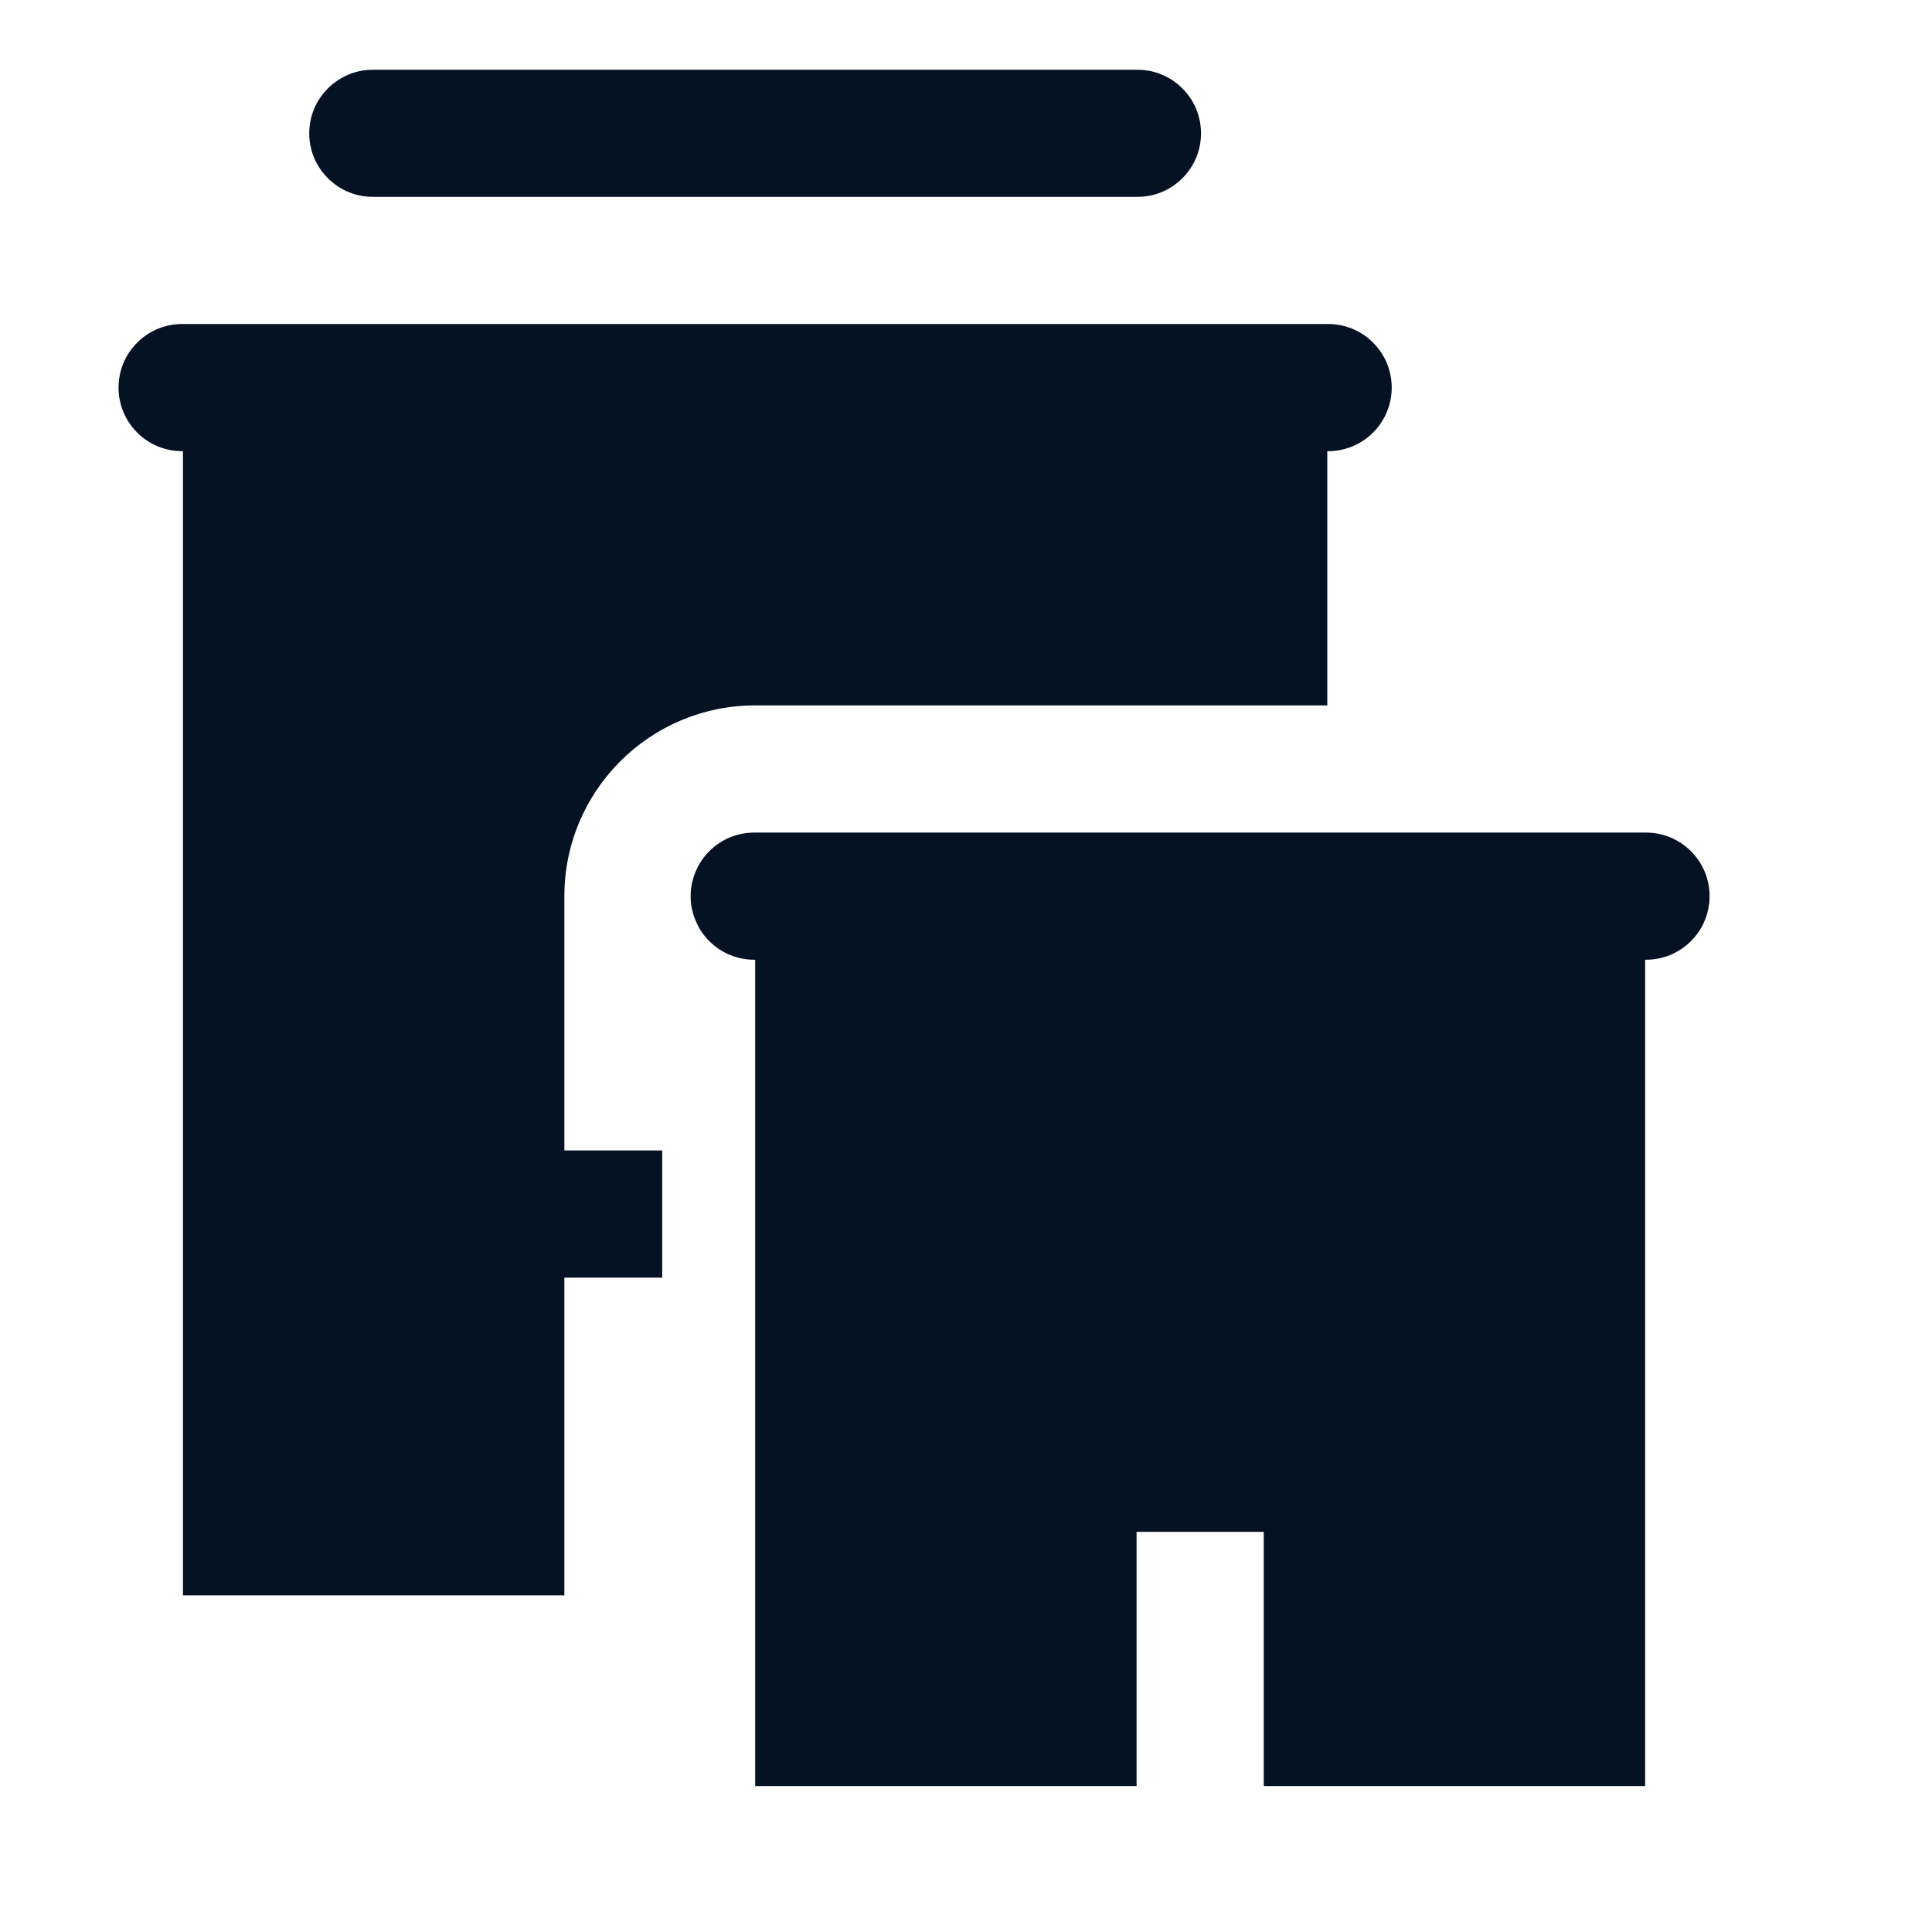
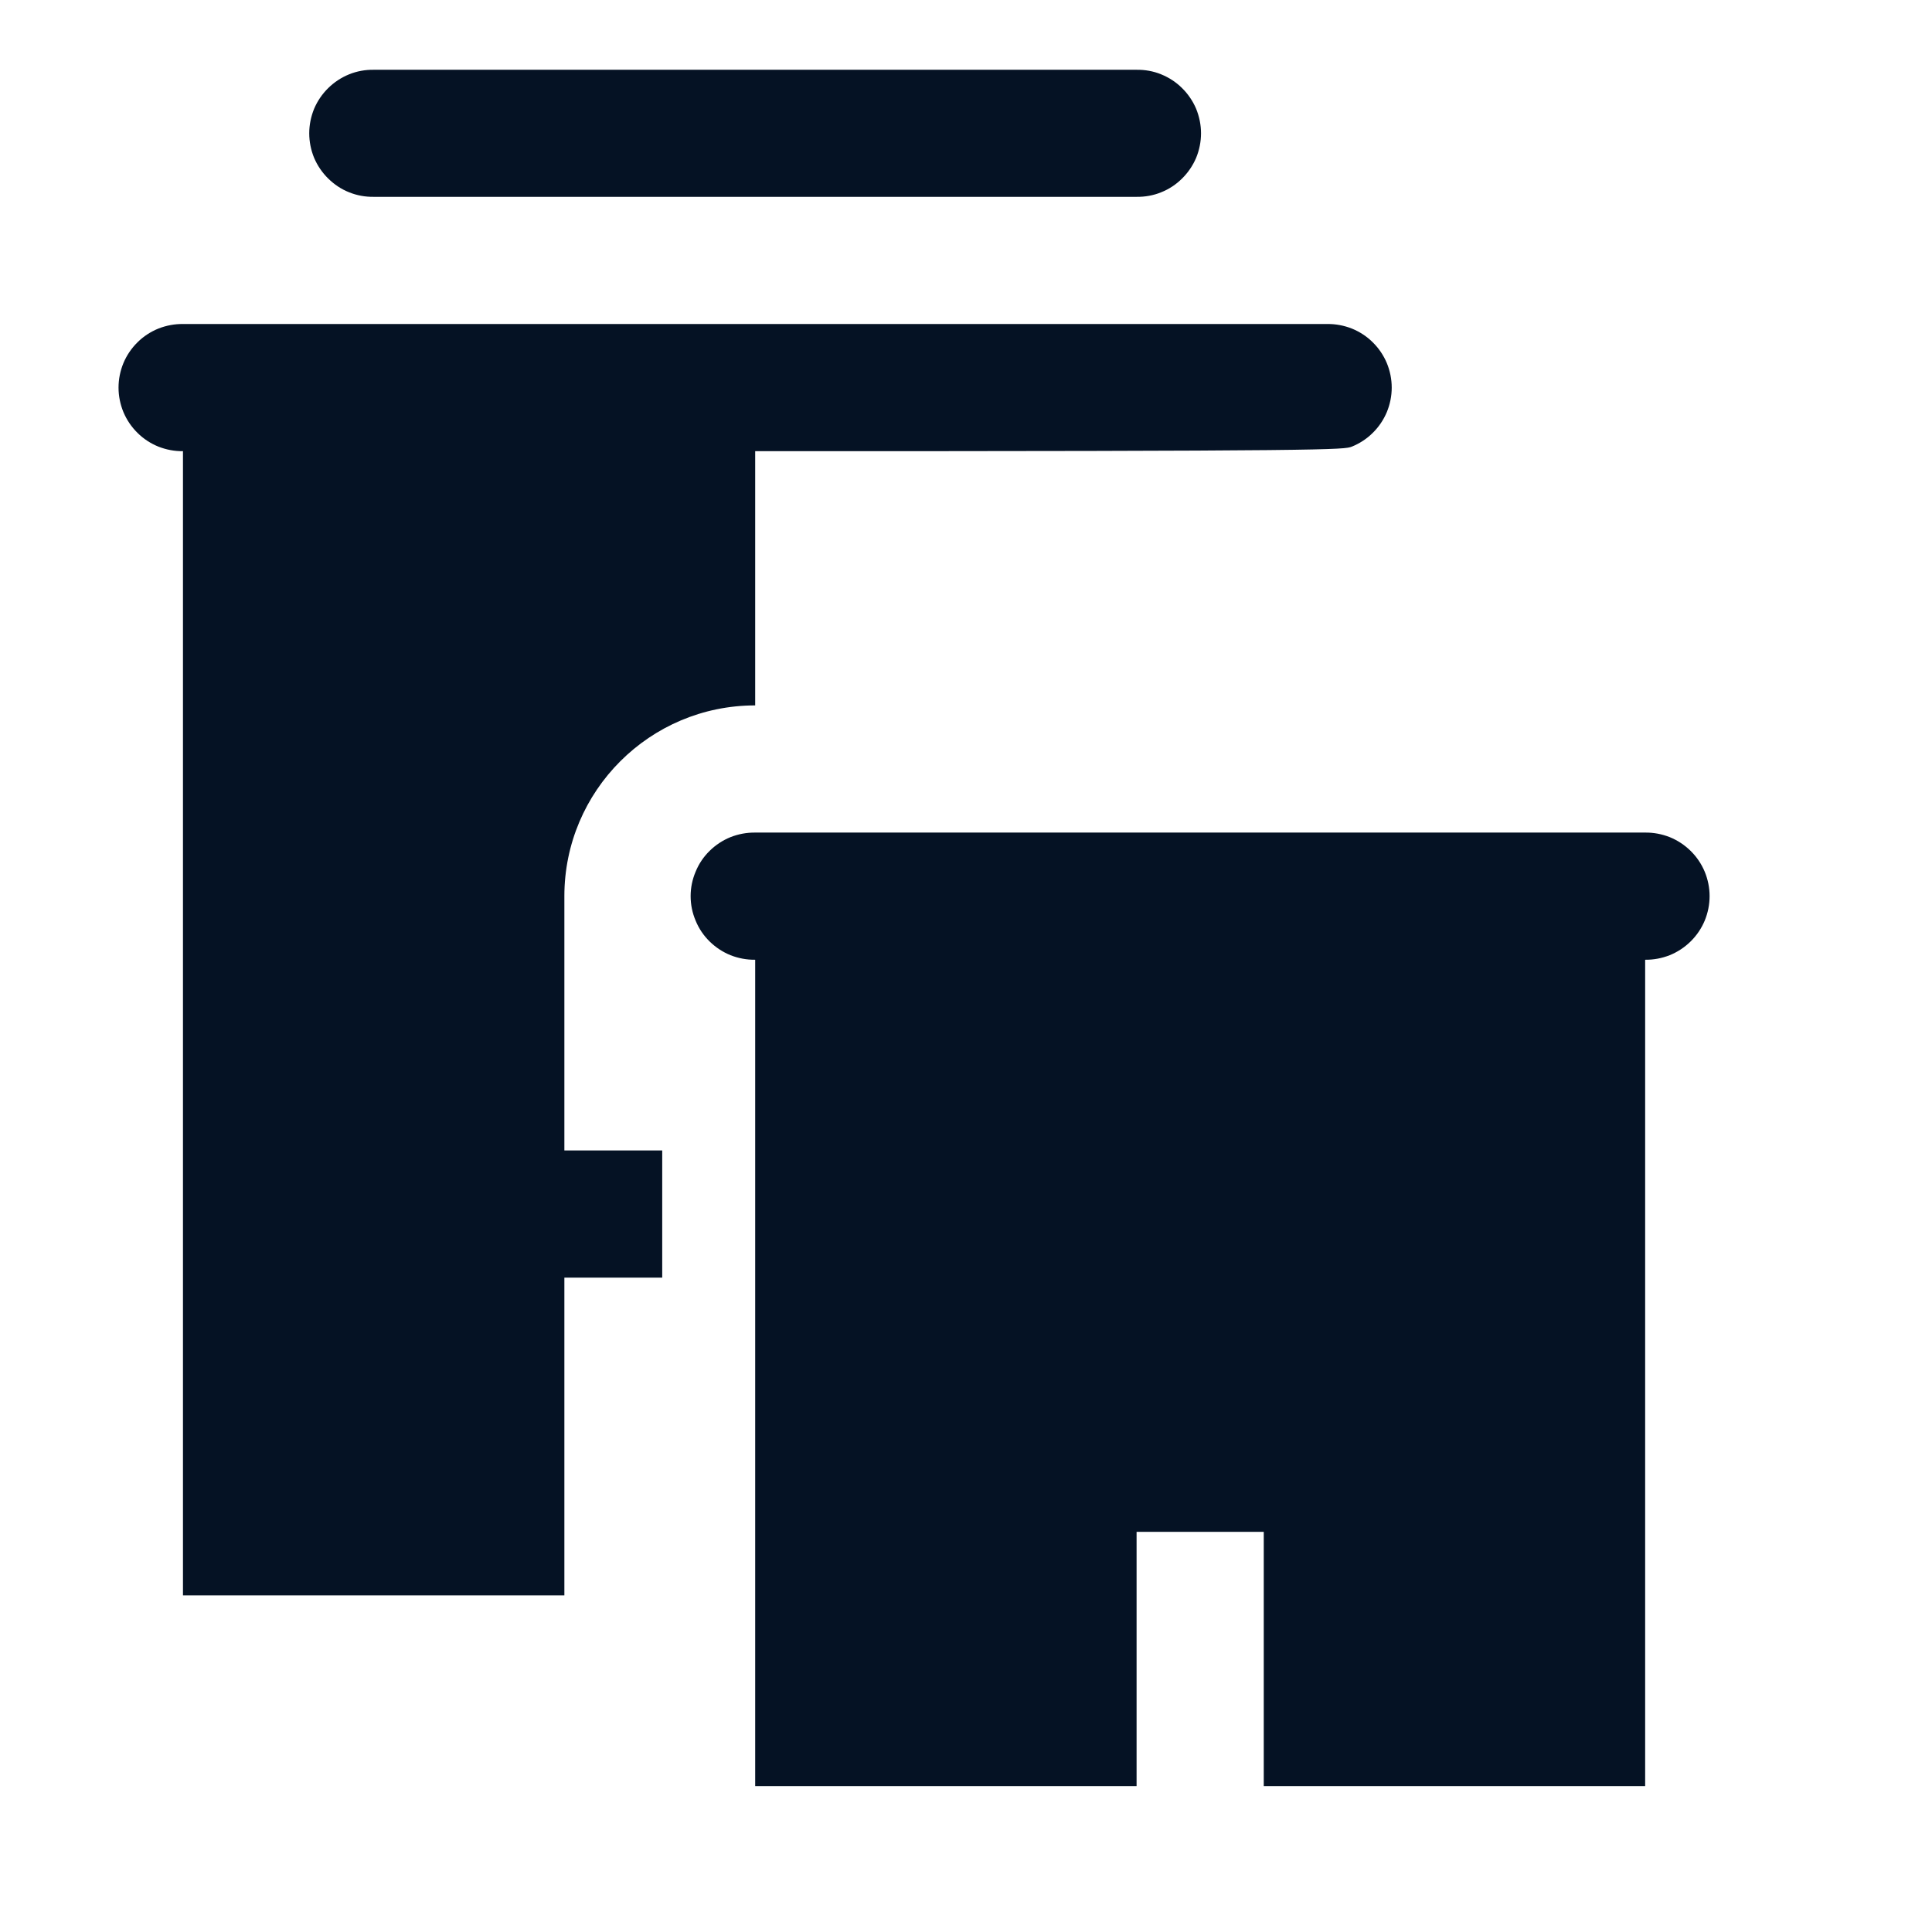
<svg xmlns="http://www.w3.org/2000/svg" width="17" height="17" viewBox="0 0 17 17" fill="none">
-   <path d="M3.288 0.614C3.214 0.613 3.141 0.626 3.072 0.654C3.003 0.682 2.941 0.723 2.888 0.775C2.835 0.827 2.793 0.889 2.764 0.957C2.736 1.026 2.721 1.099 2.721 1.173C2.721 1.247 2.736 1.321 2.764 1.389C2.793 1.457 2.835 1.519 2.888 1.571C2.941 1.623 3.003 1.665 3.072 1.692C3.141 1.72 3.214 1.733 3.288 1.732H10.001C10.075 1.733 10.149 1.72 10.217 1.692C10.286 1.665 10.349 1.623 10.401 1.571C10.454 1.519 10.496 1.457 10.525 1.389C10.553 1.321 10.568 1.247 10.568 1.173C10.568 1.099 10.553 1.026 10.525 0.957C10.496 0.889 10.454 0.827 10.401 0.775C10.349 0.723 10.286 0.682 10.217 0.654C10.149 0.626 10.075 0.613 10.001 0.614H3.288ZM1.61 2.851C1.536 2.85 1.463 2.864 1.394 2.891C1.325 2.919 1.262 2.96 1.21 3.012C1.157 3.064 1.115 3.126 1.086 3.195C1.058 3.263 1.043 3.336 1.043 3.411C1.043 3.485 1.058 3.558 1.086 3.626C1.115 3.695 1.157 3.757 1.21 3.809C1.262 3.861 1.325 3.902 1.394 3.93C1.463 3.957 1.536 3.971 1.61 3.97V14.038H4.966V11.242H5.827V10.123H4.966V7.885C4.966 6.959 5.718 6.207 6.645 6.207H11.679V3.97C11.753 3.971 11.826 3.957 11.895 3.93C11.964 3.902 12.027 3.861 12.079 3.809C12.132 3.757 12.174 3.695 12.203 3.626C12.231 3.558 12.246 3.485 12.246 3.411C12.246 3.336 12.231 3.263 12.203 3.195C12.174 3.126 12.132 3.064 12.079 3.012C12.027 2.96 11.964 2.919 11.895 2.891C11.826 2.864 11.753 2.85 11.679 2.851H1.61ZM6.645 7.326C6.57 7.325 6.497 7.339 6.428 7.366C6.359 7.394 6.297 7.435 6.244 7.487C6.191 7.539 6.149 7.601 6.121 7.67C6.092 7.738 6.077 7.811 6.077 7.885C6.077 7.96 6.092 8.033 6.121 8.101C6.149 8.17 6.191 8.232 6.244 8.284C6.297 8.336 6.359 8.377 6.428 8.405C6.497 8.432 6.57 8.446 6.645 8.445V15.716H10.001V13.479H11.12V15.716H14.476V8.445C14.55 8.446 14.623 8.432 14.692 8.405C14.761 8.377 14.823 8.336 14.876 8.284C14.929 8.232 14.971 8.17 15 8.101C15.028 8.033 15.043 7.96 15.043 7.885C15.043 7.811 15.028 7.738 15 7.67C14.971 7.601 14.929 7.539 14.876 7.487C14.823 7.435 14.761 7.394 14.692 7.366C14.623 7.339 14.55 7.325 14.476 7.326H6.645Z" fill="#051224" />
+   <path d="M3.288 0.614C3.214 0.613 3.141 0.626 3.072 0.654C3.003 0.682 2.941 0.723 2.888 0.775C2.835 0.827 2.793 0.889 2.764 0.957C2.736 1.026 2.721 1.099 2.721 1.173C2.721 1.247 2.736 1.321 2.764 1.389C2.793 1.457 2.835 1.519 2.888 1.571C2.941 1.623 3.003 1.665 3.072 1.692C3.141 1.72 3.214 1.733 3.288 1.732H10.001C10.075 1.733 10.149 1.72 10.217 1.692C10.286 1.665 10.349 1.623 10.401 1.571C10.454 1.519 10.496 1.457 10.525 1.389C10.553 1.321 10.568 1.247 10.568 1.173C10.568 1.099 10.553 1.026 10.525 0.957C10.496 0.889 10.454 0.827 10.401 0.775C10.349 0.723 10.286 0.682 10.217 0.654C10.149 0.626 10.075 0.613 10.001 0.614H3.288ZM1.61 2.851C1.536 2.85 1.463 2.864 1.394 2.891C1.325 2.919 1.262 2.96 1.21 3.012C1.157 3.064 1.115 3.126 1.086 3.195C1.058 3.263 1.043 3.336 1.043 3.411C1.043 3.485 1.058 3.558 1.086 3.626C1.115 3.695 1.157 3.757 1.21 3.809C1.262 3.861 1.325 3.902 1.394 3.93C1.463 3.957 1.536 3.971 1.61 3.97V14.038H4.966V11.242H5.827V10.123H4.966V7.885C4.966 6.959 5.718 6.207 6.645 6.207V3.97C11.753 3.971 11.826 3.957 11.895 3.93C11.964 3.902 12.027 3.861 12.079 3.809C12.132 3.757 12.174 3.695 12.203 3.626C12.231 3.558 12.246 3.485 12.246 3.411C12.246 3.336 12.231 3.263 12.203 3.195C12.174 3.126 12.132 3.064 12.079 3.012C12.027 2.96 11.964 2.919 11.895 2.891C11.826 2.864 11.753 2.85 11.679 2.851H1.61ZM6.645 7.326C6.57 7.325 6.497 7.339 6.428 7.366C6.359 7.394 6.297 7.435 6.244 7.487C6.191 7.539 6.149 7.601 6.121 7.67C6.092 7.738 6.077 7.811 6.077 7.885C6.077 7.96 6.092 8.033 6.121 8.101C6.149 8.17 6.191 8.232 6.244 8.284C6.297 8.336 6.359 8.377 6.428 8.405C6.497 8.432 6.57 8.446 6.645 8.445V15.716H10.001V13.479H11.12V15.716H14.476V8.445C14.55 8.446 14.623 8.432 14.692 8.405C14.761 8.377 14.823 8.336 14.876 8.284C14.929 8.232 14.971 8.17 15 8.101C15.028 8.033 15.043 7.96 15.043 7.885C15.043 7.811 15.028 7.738 15 7.67C14.971 7.601 14.929 7.539 14.876 7.487C14.823 7.435 14.761 7.394 14.692 7.366C14.623 7.339 14.55 7.325 14.476 7.326H6.645Z" fill="#051224" />
</svg>